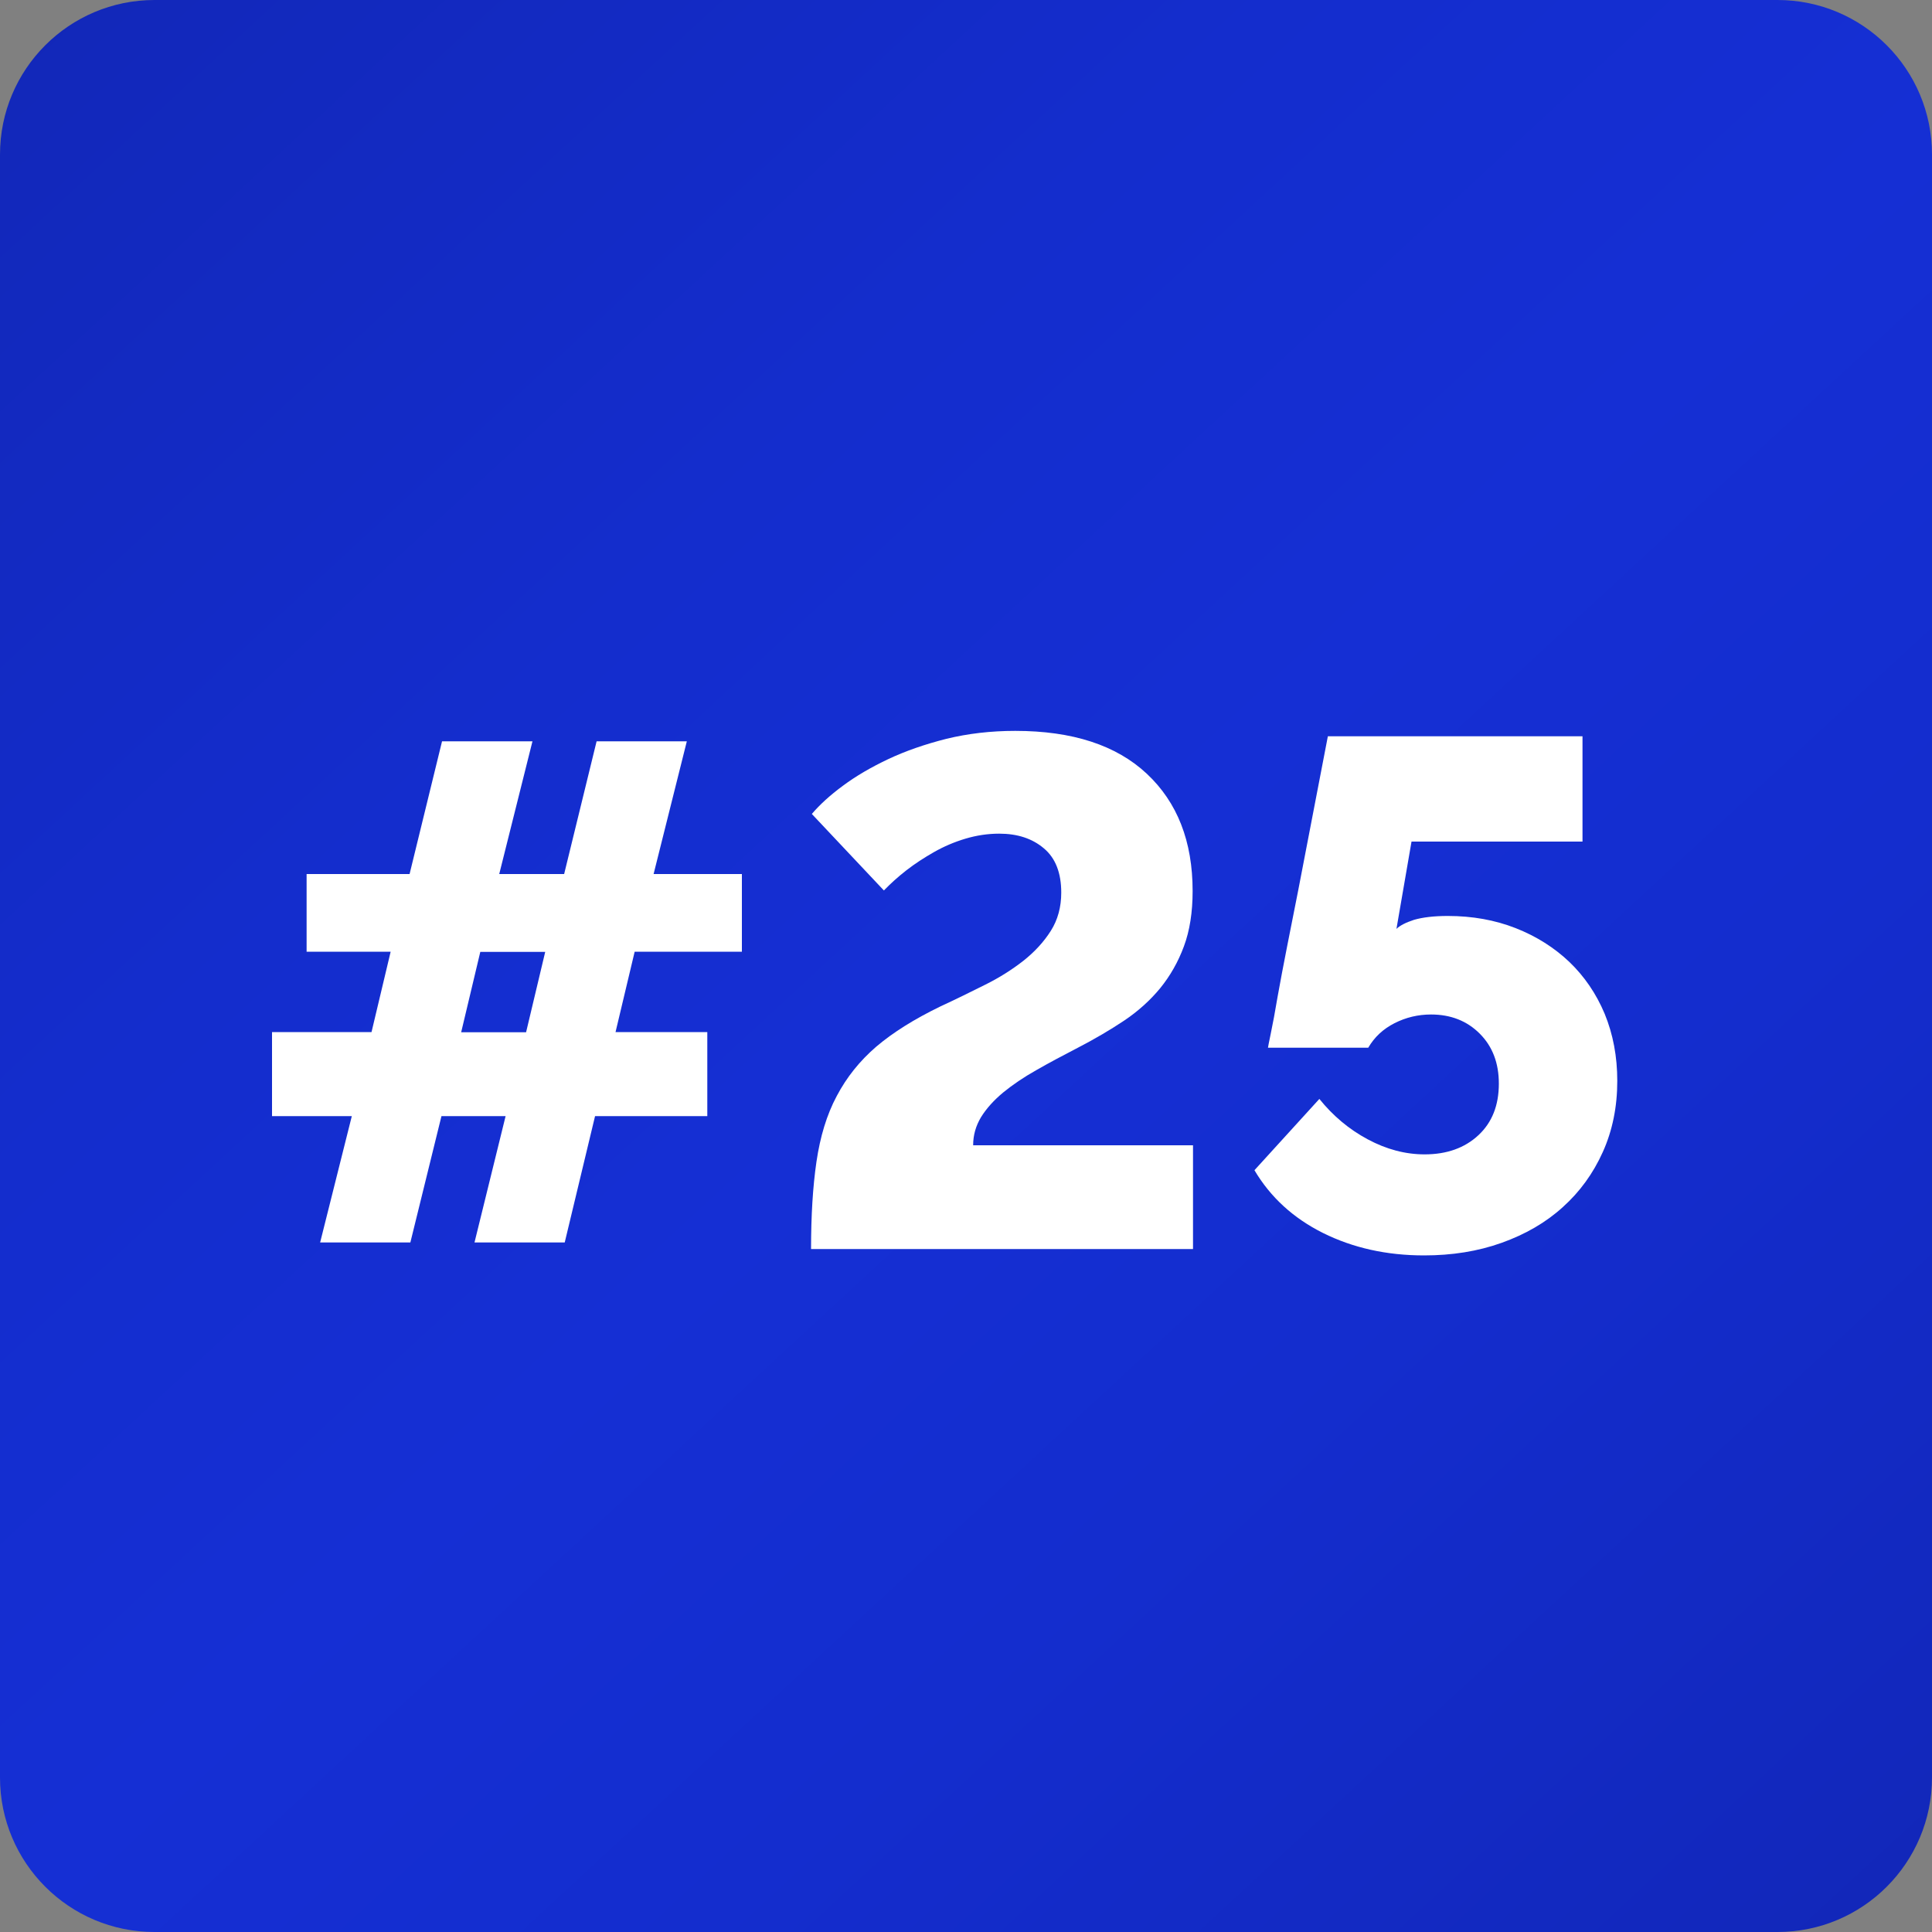
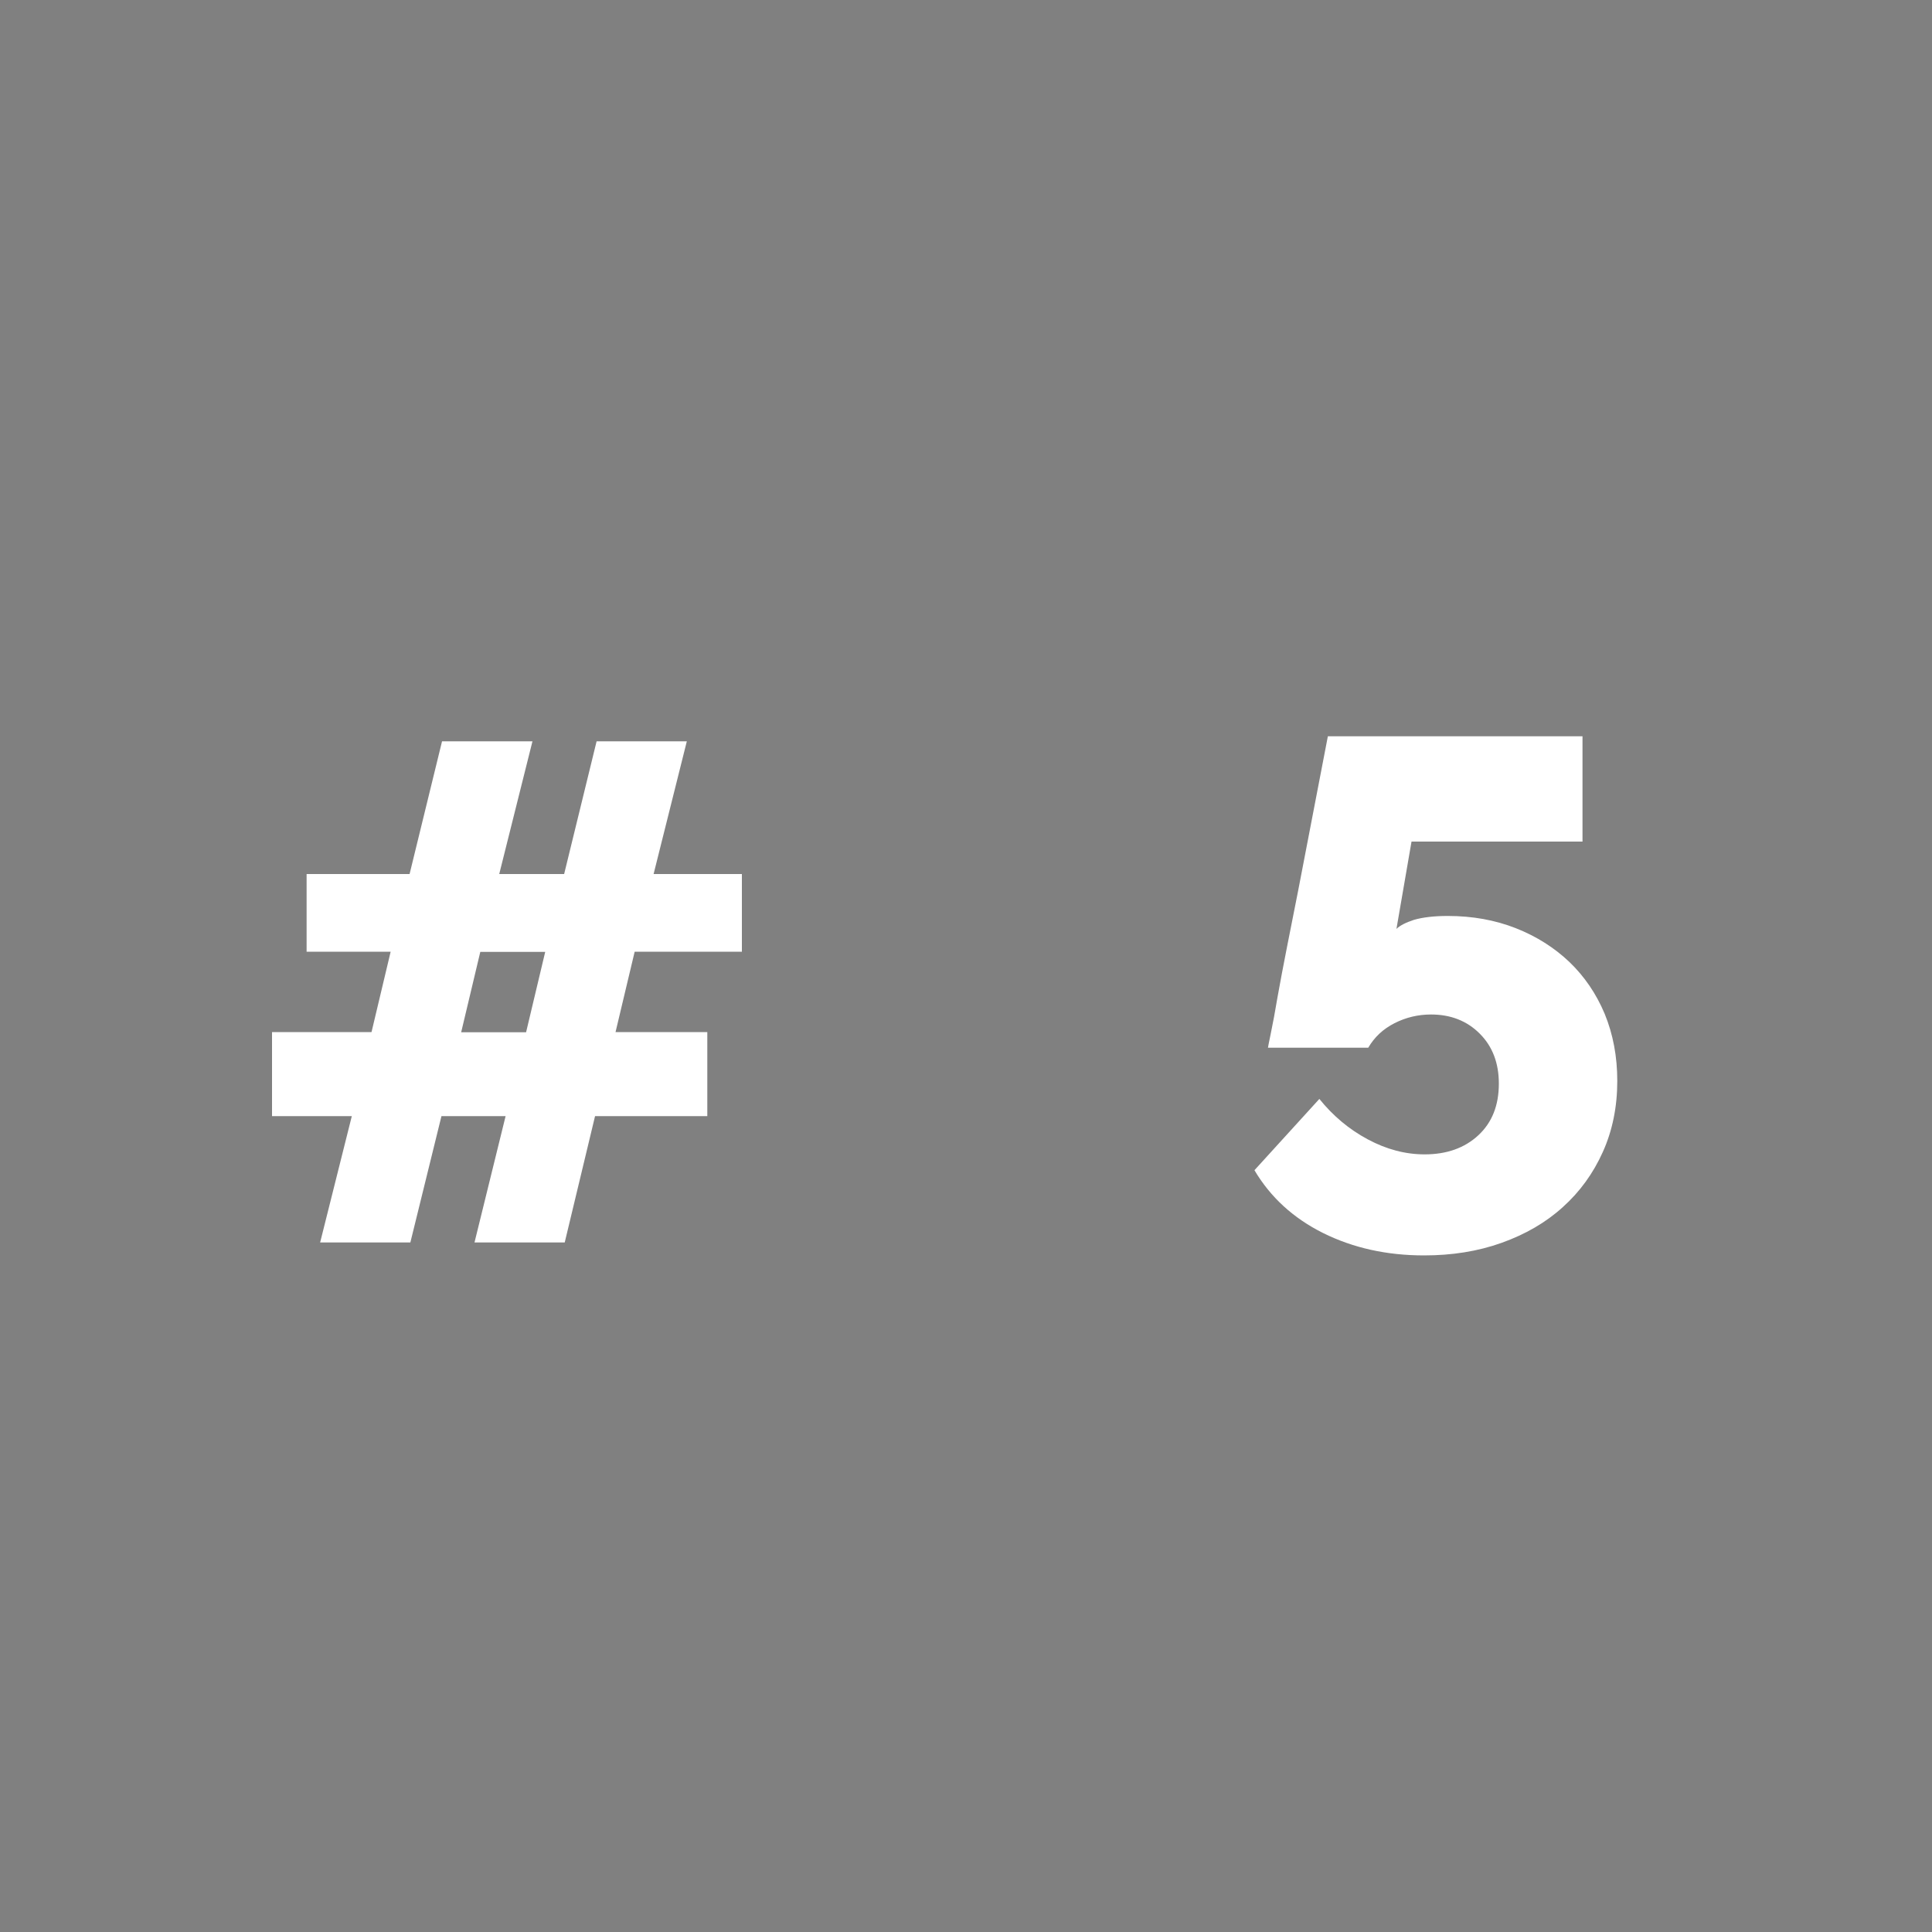
<svg xmlns="http://www.w3.org/2000/svg" id="Layer_1" x="0px" y="0px" viewBox="0 0 100 100" style="enable-background:new 0 0 100 100;" xml:space="preserve">
  <rect x="0" y="0" width="100" height="100" fill="#808080" stroke="none" />
  <style type="text/css">	.st0{fill:url(#SVGID_1_);}	.st1{fill:#FFFFFF;}</style>
  <g>
    <linearGradient id="SVGID_1_" gradientUnits="userSpaceOnUse" x1="1.552" y1="-2.403" x2="97.132" y2="100.979">
      <stop offset="0.013" style="stop-color:#1227B8" />
      <stop offset="0.047" style="stop-color:#1228BB" />
      <stop offset="0.324" style="stop-color:#142DCD" />
      <stop offset="0.52" style="stop-color:#152FD4" />
      <stop offset="0.702" style="stop-color:#142DCE" />
      <stop offset="0.949" style="stop-color:#1228BD" />
      <stop offset="1" style="stop-color:#1227B8" />
    </linearGradient>
-     <path class="st0" d="M92,100H8c-4.42,0-8-3.58-8-8V8c0-4.42,3.58-8,8-8h84c4.42,0,8,3.58,8,8v84C100,96.42,96.42,100,92,100z" />
    <g>
      <g>
        <path class="st1" d="M38.4,49.26h-5.55l-0.99,4.16h4.75v4.35H30.8l-1.57,6.54h-4.67l1.61-6.54h-3.32l-1.61,6.54h-4.67l1.64-6.54    h-4.13v-4.35h5.15l0.99-4.16h-4.35v-4.02h5.33l1.68-6.87h4.68l-1.72,6.87h3.36l1.68-6.87h4.67l-1.72,6.87h4.57V49.26z     M27.23,53.43l0.99-4.16h-3.36l-0.99,4.16H27.23z" />
      </g>
      <g>
-         <path class="st1" d="M41.98,64.65c0-1.72,0.09-3.22,0.28-4.52c0.19-1.29,0.53-2.43,1.05-3.4c0.51-0.97,1.19-1.82,2.05-2.56    c0.86-0.73,1.96-1.42,3.3-2.07c0.8-0.37,1.57-0.75,2.31-1.12c0.75-0.37,1.41-0.79,2-1.25c0.58-0.46,1.06-0.98,1.42-1.55    c0.36-0.57,0.54-1.23,0.54-1.98c0-1.02-0.3-1.79-0.9-2.29c-0.6-0.51-1.37-0.76-2.31-0.76c-0.6,0-1.18,0.09-1.75,0.26    s-1.11,0.4-1.62,0.69c-0.51,0.29-0.99,0.6-1.44,0.95c-0.45,0.35-0.83,0.7-1.16,1.04l-3.73-3.96c0.4-0.47,0.93-0.96,1.61-1.46    c0.67-0.5,1.46-0.96,2.35-1.38s1.9-0.77,3.01-1.05c1.11-0.27,2.29-0.41,3.56-0.41c2.96,0,5.23,0.74,6.81,2.22s2.37,3.5,2.37,6.07    c0,1.1-0.15,2.05-0.45,2.86s-0.71,1.53-1.23,2.17c-0.52,0.63-1.14,1.19-1.87,1.68c-0.72,0.48-1.52,0.95-2.39,1.4    c-0.77,0.4-1.49,0.78-2.15,1.16c-0.66,0.37-1.23,0.76-1.72,1.16c-0.48,0.4-0.86,0.82-1.14,1.27c-0.27,0.45-0.41,0.93-0.41,1.46    h11.38v5.37H41.98z" />
        <path class="st1" d="M74.94,47.41c1.27,0,2.44,0.21,3.51,0.63c1.07,0.42,2,1.01,2.78,1.75c0.78,0.75,1.39,1.64,1.83,2.69    c0.43,1.05,0.65,2.2,0.65,3.47c0,1.34-0.25,2.57-0.75,3.68s-1.19,2.06-2.07,2.85c-0.88,0.8-1.94,1.41-3.17,1.85    c-1.23,0.44-2.57,0.65-4.01,0.65c-1.94,0-3.68-0.39-5.23-1.16c-1.54-0.77-2.72-1.85-3.55-3.25l3.36-3.69    c0.7,0.87,1.53,1.57,2.5,2.09s1.95,0.78,2.95,0.78c1.14,0,2.07-0.33,2.78-0.99s1.06-1.55,1.06-2.67c0-1.07-0.33-1.93-0.99-2.59    c-0.66-0.66-1.5-0.99-2.52-0.99c-0.67,0-1.3,0.15-1.89,0.45s-1.04,0.72-1.36,1.27h-5.19c0-0.02,0.05-0.28,0.15-0.76    s0.22-1.11,0.35-1.89c0.14-0.77,0.3-1.64,0.49-2.59c0.19-0.96,0.38-1.93,0.58-2.93c0.45-2.34,0.96-4.99,1.53-7.95h13.18v5.45    h-8.85l-0.78,4.52c0.17-0.17,0.48-0.33,0.91-0.47C73.64,47.48,74.22,47.41,74.94,47.41z" />
      </g>
    </g>
  </g>
</svg>